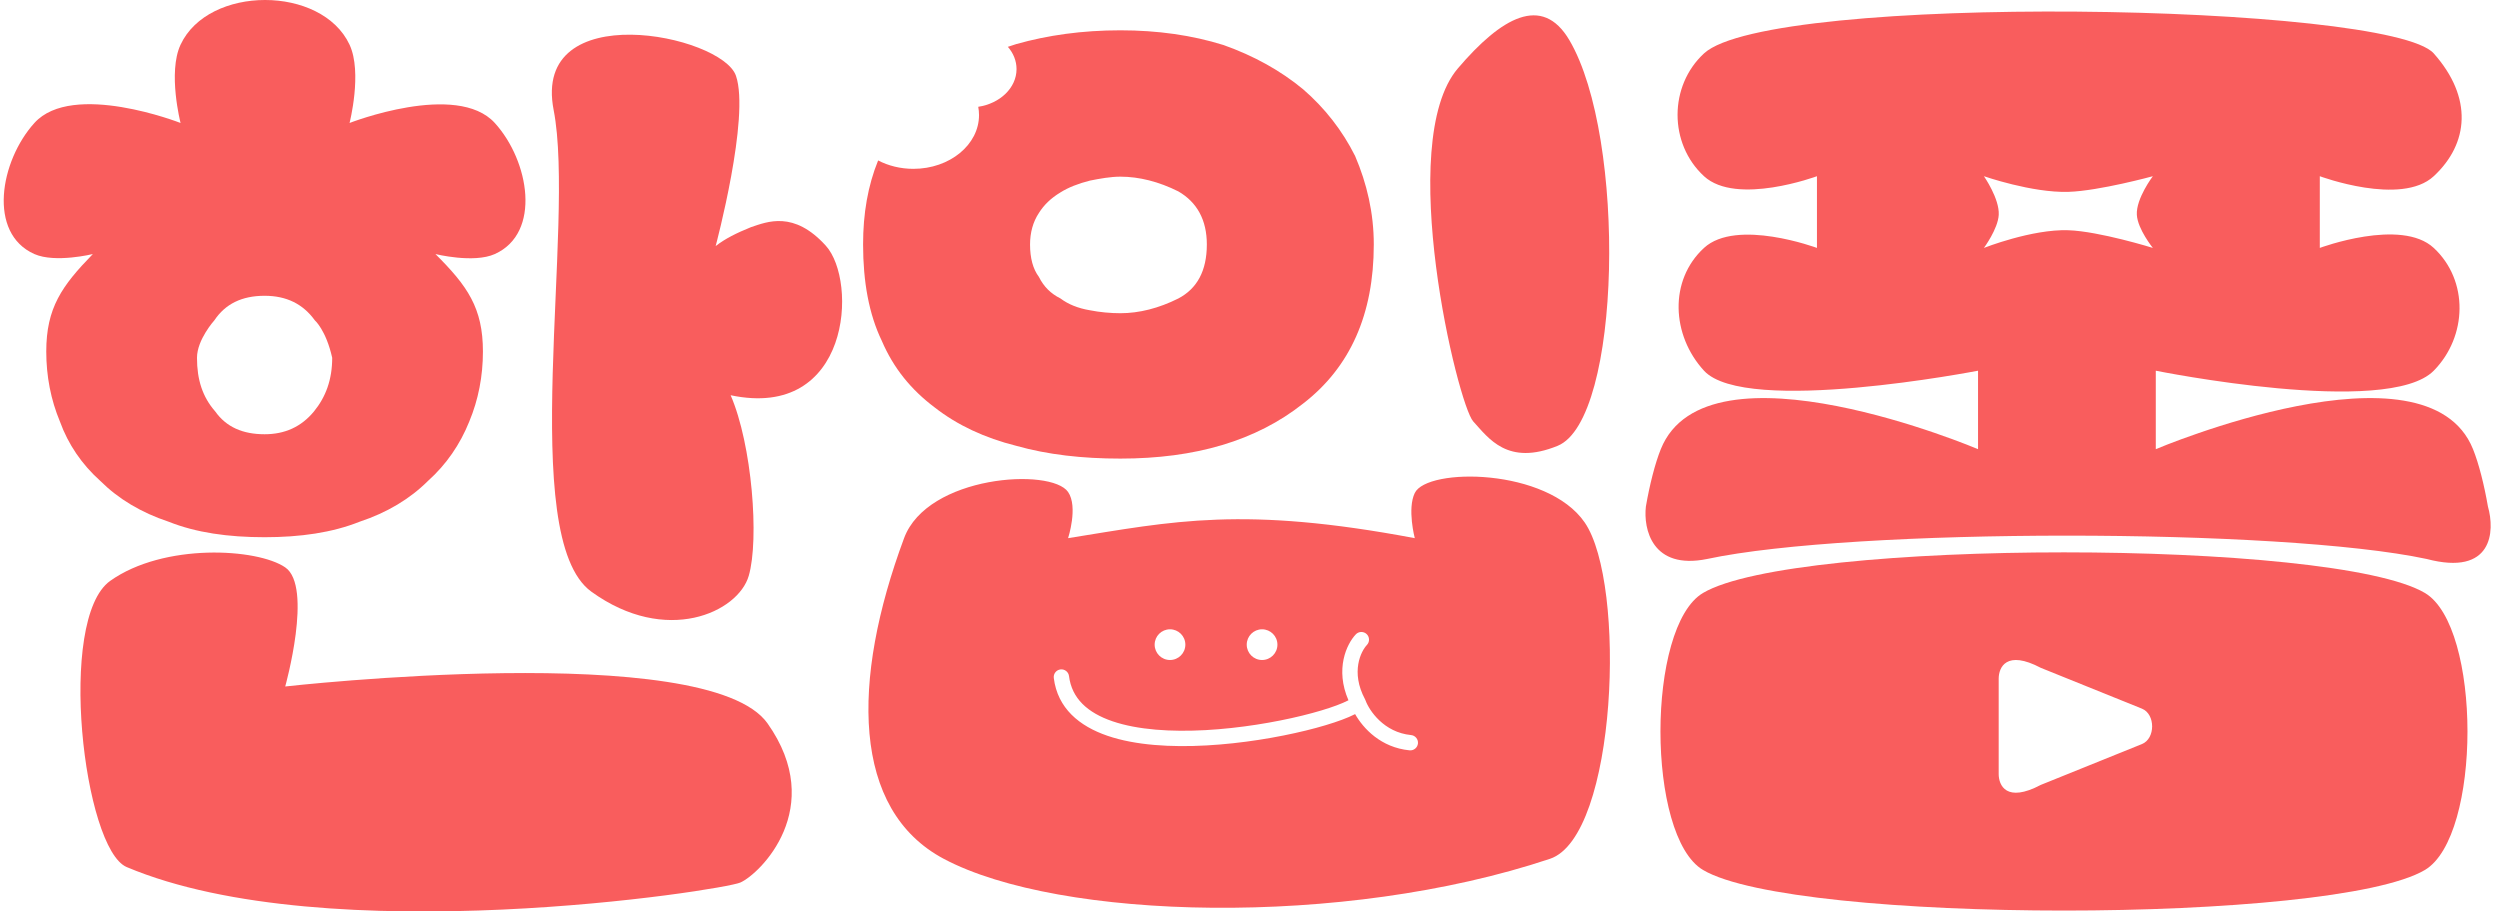
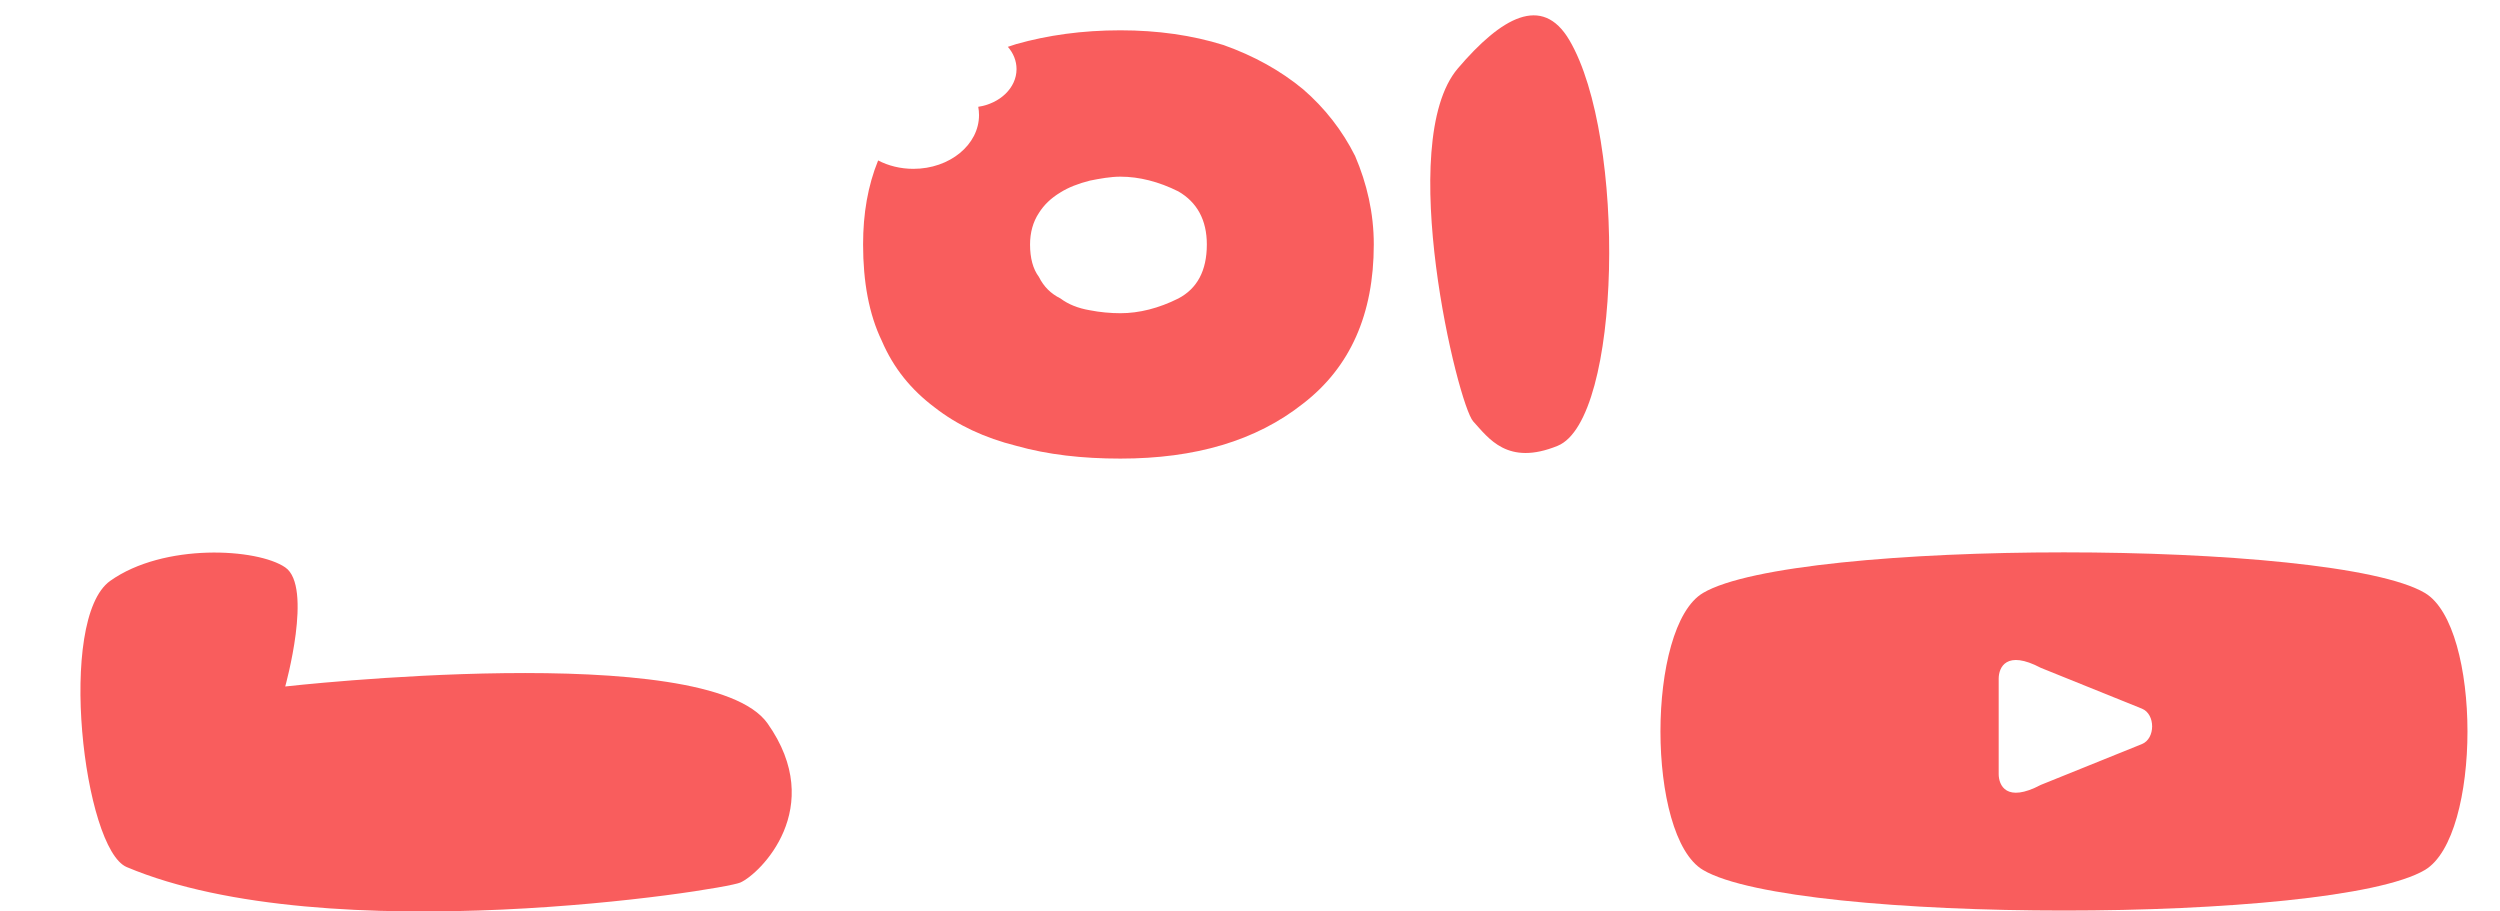
<svg xmlns="http://www.w3.org/2000/svg" width="192" height="70" viewBox="0 0 192 70" fill="none">
-   <path fill-rule="evenodd" clip-rule="evenodd" d="M130.868 13.533C133.361 15.826 139.542 13.533 139.542 13.533V19.04C139.542 19.04 133.361 16.746 130.868 19.04C128.158 21.533 128.377 25.758 130.868 28.47C134.056 31.94 151.913 28.47 151.913 28.47V34.496C151.913 34.496 131.102 25.668 127.549 34.496C127.104 35.602 126.689 37.246 126.404 38.9C126.205 40.604 126.867 43.795 131.11 42.929C142.288 40.54 175.19 40.54 186.368 42.929C191.445 44.267 191.62 40.8 191.073 38.9C190.789 37.246 190.373 35.602 189.928 34.496C186.376 25.668 165.565 34.496 165.565 34.496V28.47C165.565 28.47 183.371 32.066 186.911 28.47C189.495 25.846 189.61 21.545 186.911 19.04C184.406 16.715 178.161 19.04 178.161 19.04V13.533C178.161 13.533 184.406 15.857 186.911 13.533C189.61 11.027 189.928 7.497 186.911 4.102C183.476 0.237 135.954 -0.589 130.868 4.102C128.162 6.599 128.158 11.039 130.868 13.533ZM164.11 16.503C164.036 15.25 165.339 13.533 165.339 13.533C165.339 13.533 161.212 14.663 158.845 14.735C156.061 14.819 152.365 13.533 152.365 13.533C152.365 13.533 153.572 15.263 153.503 16.503C153.442 17.587 152.365 19.04 152.365 19.04C152.365 19.04 156.05 17.587 158.845 17.682C161.224 17.762 165.339 19.04 165.339 19.04C165.339 19.04 164.174 17.602 164.11 16.503Z" fill="#F95D5D" />
-   <path fill-rule="evenodd" clip-rule="evenodd" d="M38.001 19.511C36.378 20.24 33.441 19.511 33.441 19.511C35.897 21.957 37.089 23.644 37.089 26.999C37.089 28.886 36.739 30.703 36.037 32.381C35.335 34.128 34.283 35.666 32.88 36.924C31.477 38.322 29.723 39.37 27.618 40.069C25.513 40.908 23.057 41.258 20.321 41.258C17.515 41.258 15.059 40.908 12.954 40.069C10.85 39.37 9.096 38.322 7.692 36.924C6.289 35.666 5.237 34.128 4.605 32.381C3.904 30.703 3.553 28.886 3.553 26.999C3.553 23.644 4.746 21.957 7.131 19.511C7.131 19.511 4.243 20.22 2.641 19.511C-0.964 17.914 0.002 12.367 2.641 9.445C5.574 6.199 13.867 9.445 13.867 9.445C13.867 9.445 12.873 5.563 13.867 3.434C16.003 -1.145 24.709 -1.145 26.846 3.434C27.839 5.563 26.846 9.445 26.846 9.445C26.846 9.445 35.077 6.229 38.001 9.445C40.65 12.359 41.597 17.893 38.001 19.511ZM16.462 24.603C17.304 23.345 18.567 22.716 20.321 22.716C22.005 22.716 23.268 23.345 24.18 24.603C24.18 24.603 25.035 25.344 25.513 27.479C25.513 29.156 25.022 30.484 24.11 31.602C23.128 32.791 21.865 33.35 20.321 33.35C18.637 33.35 17.374 32.791 16.532 31.602C15.55 30.484 15.129 29.156 15.129 27.479C15.129 26.081 16.462 24.603 16.462 24.603Z" fill="#F95D5D" />
  <path d="M111.965 5.251C107.099 10.956 111.965 31.076 113.143 32.363C114.322 33.65 115.778 35.81 119.625 34.24C124.542 32.233 124.929 10.555 120.527 3.082C118.434 -0.47 115.291 1.351 111.965 5.251Z" fill="#F95D5D" />
  <path fill-rule="evenodd" clip-rule="evenodd" d="M78.052 34.24C80.465 34.919 83.105 35.22 86.047 35.22C91.779 35.22 96.456 33.862 100.077 30.996C103.697 28.204 105.507 24.13 105.507 18.774C105.507 16.36 104.979 14.097 104.074 11.984C103.094 10.023 101.736 8.287 100.077 6.854C98.342 5.421 96.305 4.289 93.967 3.459C91.553 2.705 88.913 2.328 86.047 2.328C83.105 2.328 80.465 2.705 78.052 3.384C77.833 3.452 77.617 3.523 77.404 3.596C77.823 4.078 78.07 4.668 78.07 5.305C78.07 6.748 76.803 7.948 75.129 8.202C75.169 8.41 75.189 8.624 75.189 8.841C75.189 11.12 72.932 12.967 70.148 12.967C69.151 12.967 68.222 12.73 67.44 12.322C66.652 14.265 66.285 16.397 66.285 18.774C66.285 21.641 66.737 24.13 67.718 26.167C68.623 28.28 69.981 29.939 71.791 31.297C73.526 32.655 75.638 33.636 78.052 34.24ZM86.047 24.055C87.48 24.055 88.989 23.678 90.497 22.923C91.93 22.169 92.685 20.811 92.685 18.774C92.685 16.888 91.93 15.53 90.497 14.7C88.989 13.946 87.48 13.568 86.047 13.568C85.293 13.568 84.463 13.719 83.709 13.87C82.804 14.097 82.049 14.398 81.446 14.775C80.692 15.228 80.164 15.756 79.786 16.36C79.334 17.039 79.108 17.869 79.108 18.774C79.108 19.83 79.334 20.66 79.786 21.264C80.164 22.018 80.692 22.546 81.446 22.923C82.049 23.376 82.804 23.678 83.709 23.829C84.463 23.98 85.293 24.055 86.047 24.055Z" fill="#F95D5D" />
  <path d="M21.905 43.575C24.05 45.044 21.905 52.722 21.905 52.722C21.905 52.722 54.345 49.051 58.945 55.554C63.546 62.058 58.35 67.126 56.856 67.78C55.485 68.381 25.187 73.113 9.731 66.591C6.421 65.193 4.347 47.536 8.465 44.61C12.584 41.684 19.76 42.106 21.905 43.575Z" fill="#F95D5D" />
-   <path d="M63.424 18.872C65.89 21.596 65.32 32.295 56.113 30.354C57.76 34.148 58.318 41.417 57.505 44.221C56.693 47.025 51.158 49.597 45.411 45.436C39.663 41.274 44.222 17.204 42.52 8.449C40.818 -0.307 55.425 2.659 56.52 5.816C57.615 8.973 54.962 18.899 54.962 18.899C55.677 18.34 56.543 17.904 57.687 17.441C58.908 17.039 60.959 16.149 63.424 18.872Z" fill="#F95D5D" />
-   <path fill-rule="evenodd" clip-rule="evenodd" d="M108.655 37.861C109.607 35.899 118.812 35.928 121.704 40.124C124.928 44.802 124.189 64.238 119.035 65.958C103.149 71.263 81.35 70.674 72.482 65.958C65.405 62.196 65.36 52.294 69.433 41.331C71.228 36.498 80.732 35.899 82.029 37.785C82.814 38.926 82.029 41.331 82.029 41.331C90.16 40.025 95.464 38.846 108.655 41.331C108.655 41.331 108.064 39.08 108.655 37.861ZM104.958 48.697C105.194 48.921 105.204 49.294 104.981 49.53C104.528 50.008 103.71 51.601 104.833 53.702C104.846 53.726 104.857 53.752 104.867 53.778C105.158 54.578 106.285 56.25 108.369 56.453C108.693 56.484 108.93 56.772 108.899 57.096C108.867 57.42 108.579 57.657 108.255 57.626C106.046 57.411 104.698 55.943 104.072 54.843L104.048 54.855C103.778 54.993 103.45 55.134 103.077 55.273C102.332 55.552 101.378 55.839 100.292 56.105C98.119 56.638 95.382 57.099 92.664 57.249C89.956 57.4 87.214 57.246 85.062 56.511C82.897 55.772 81.219 54.396 80.931 52.07C80.891 51.747 81.12 51.452 81.443 51.412C81.766 51.372 82.061 51.602 82.101 51.925C82.312 53.632 83.514 54.737 85.443 55.395C87.385 56.058 89.951 56.219 92.598 56.073C95.235 55.926 97.9 55.478 100.011 54.96C101.066 54.701 101.974 54.427 102.664 54.169C103.01 54.04 103.293 53.917 103.51 53.806C103.528 53.797 103.545 53.788 103.561 53.779C102.52 51.394 103.416 49.469 104.125 48.72C104.348 48.484 104.721 48.473 104.958 48.697ZM89.856 50.688C90.507 50.688 91.035 50.16 91.035 49.509C91.035 48.858 90.507 48.33 89.856 48.33C89.205 48.33 88.677 48.858 88.677 49.509C88.677 50.16 89.205 50.688 89.856 50.688ZM96.927 50.688C97.578 50.688 98.106 50.16 98.106 49.509C98.106 48.858 97.578 48.33 96.927 48.33C96.277 48.33 95.749 48.858 95.749 49.509C95.749 50.16 96.277 50.688 96.927 50.688Z" fill="#F95D5D" />
  <path fill-rule="evenodd" clip-rule="evenodd" d="M186.232 66.814C179.211 70.971 137.814 70.971 130.793 66.814C126.433 64.232 126.433 48.12 130.793 45.539C137.814 41.381 179.211 41.381 186.232 45.539C190.592 48.12 190.592 64.232 186.232 66.814ZM153.499 59.443V52.127C153.499 51.251 154.088 49.891 156.736 51.291L164.499 54.424C165.546 54.847 165.546 56.723 164.499 57.145L156.736 60.279C154.088 61.679 153.499 60.318 153.499 59.443Z" fill="#F95D5D" />
</svg>